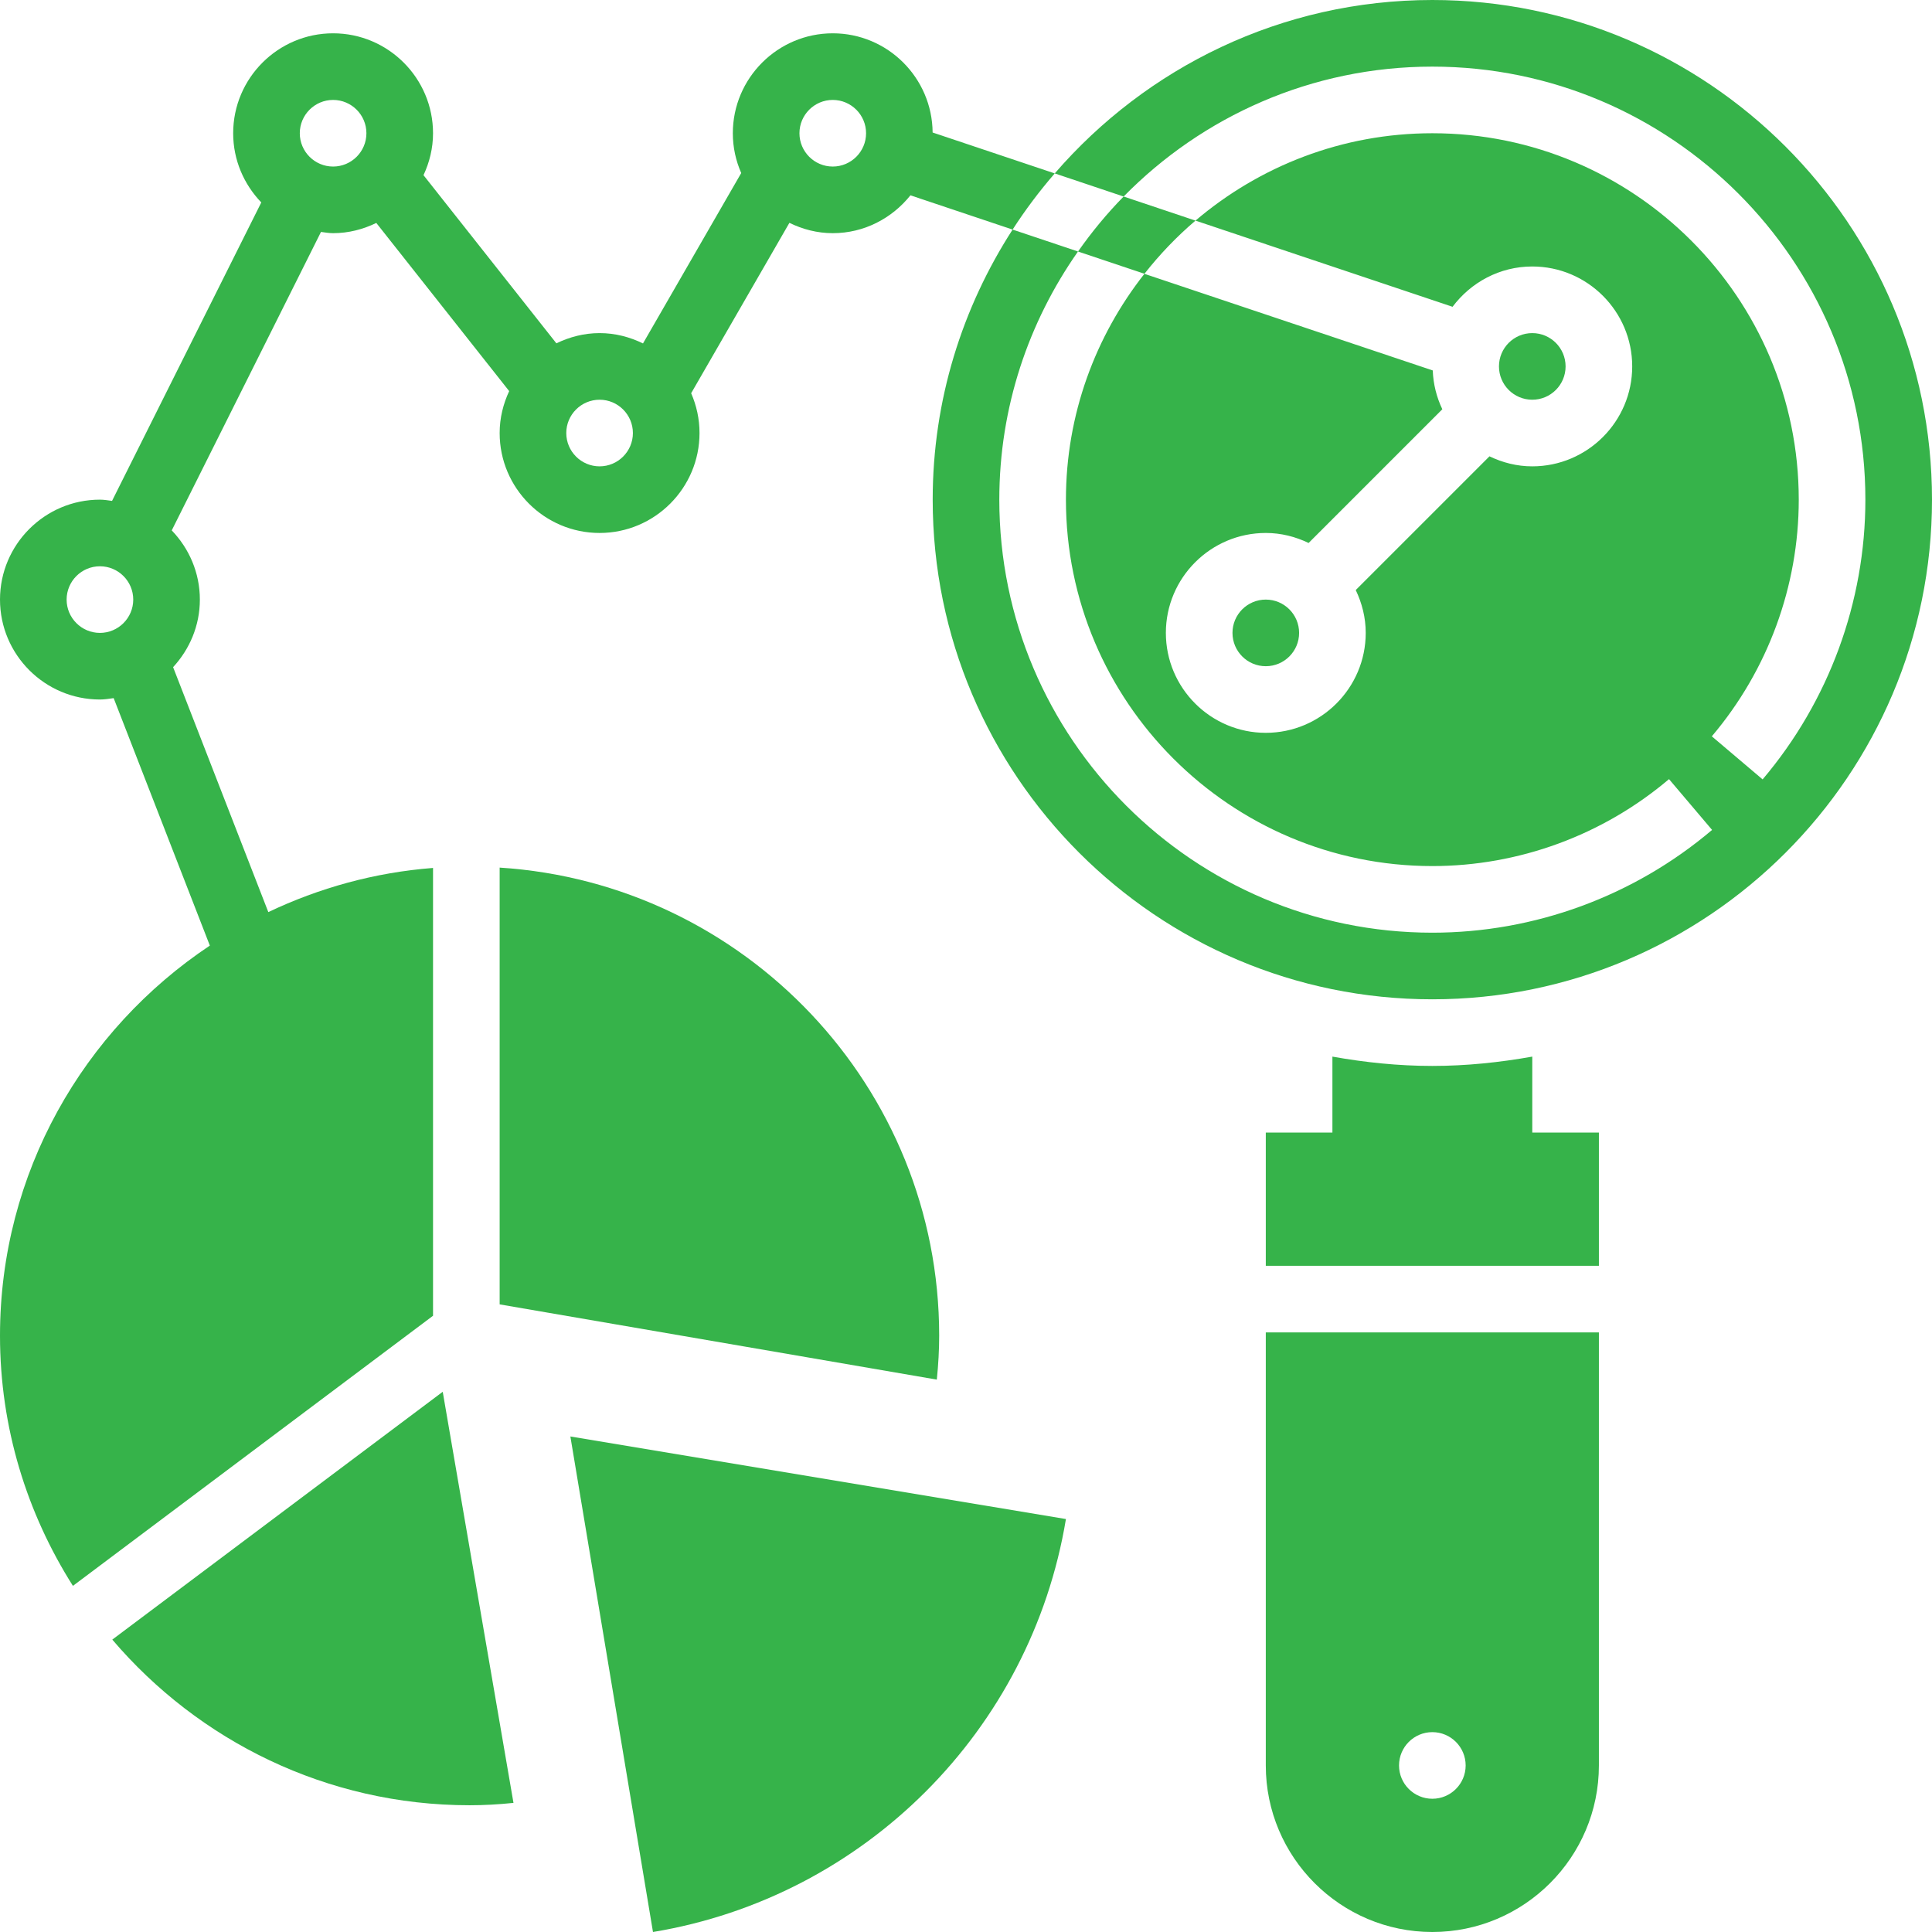
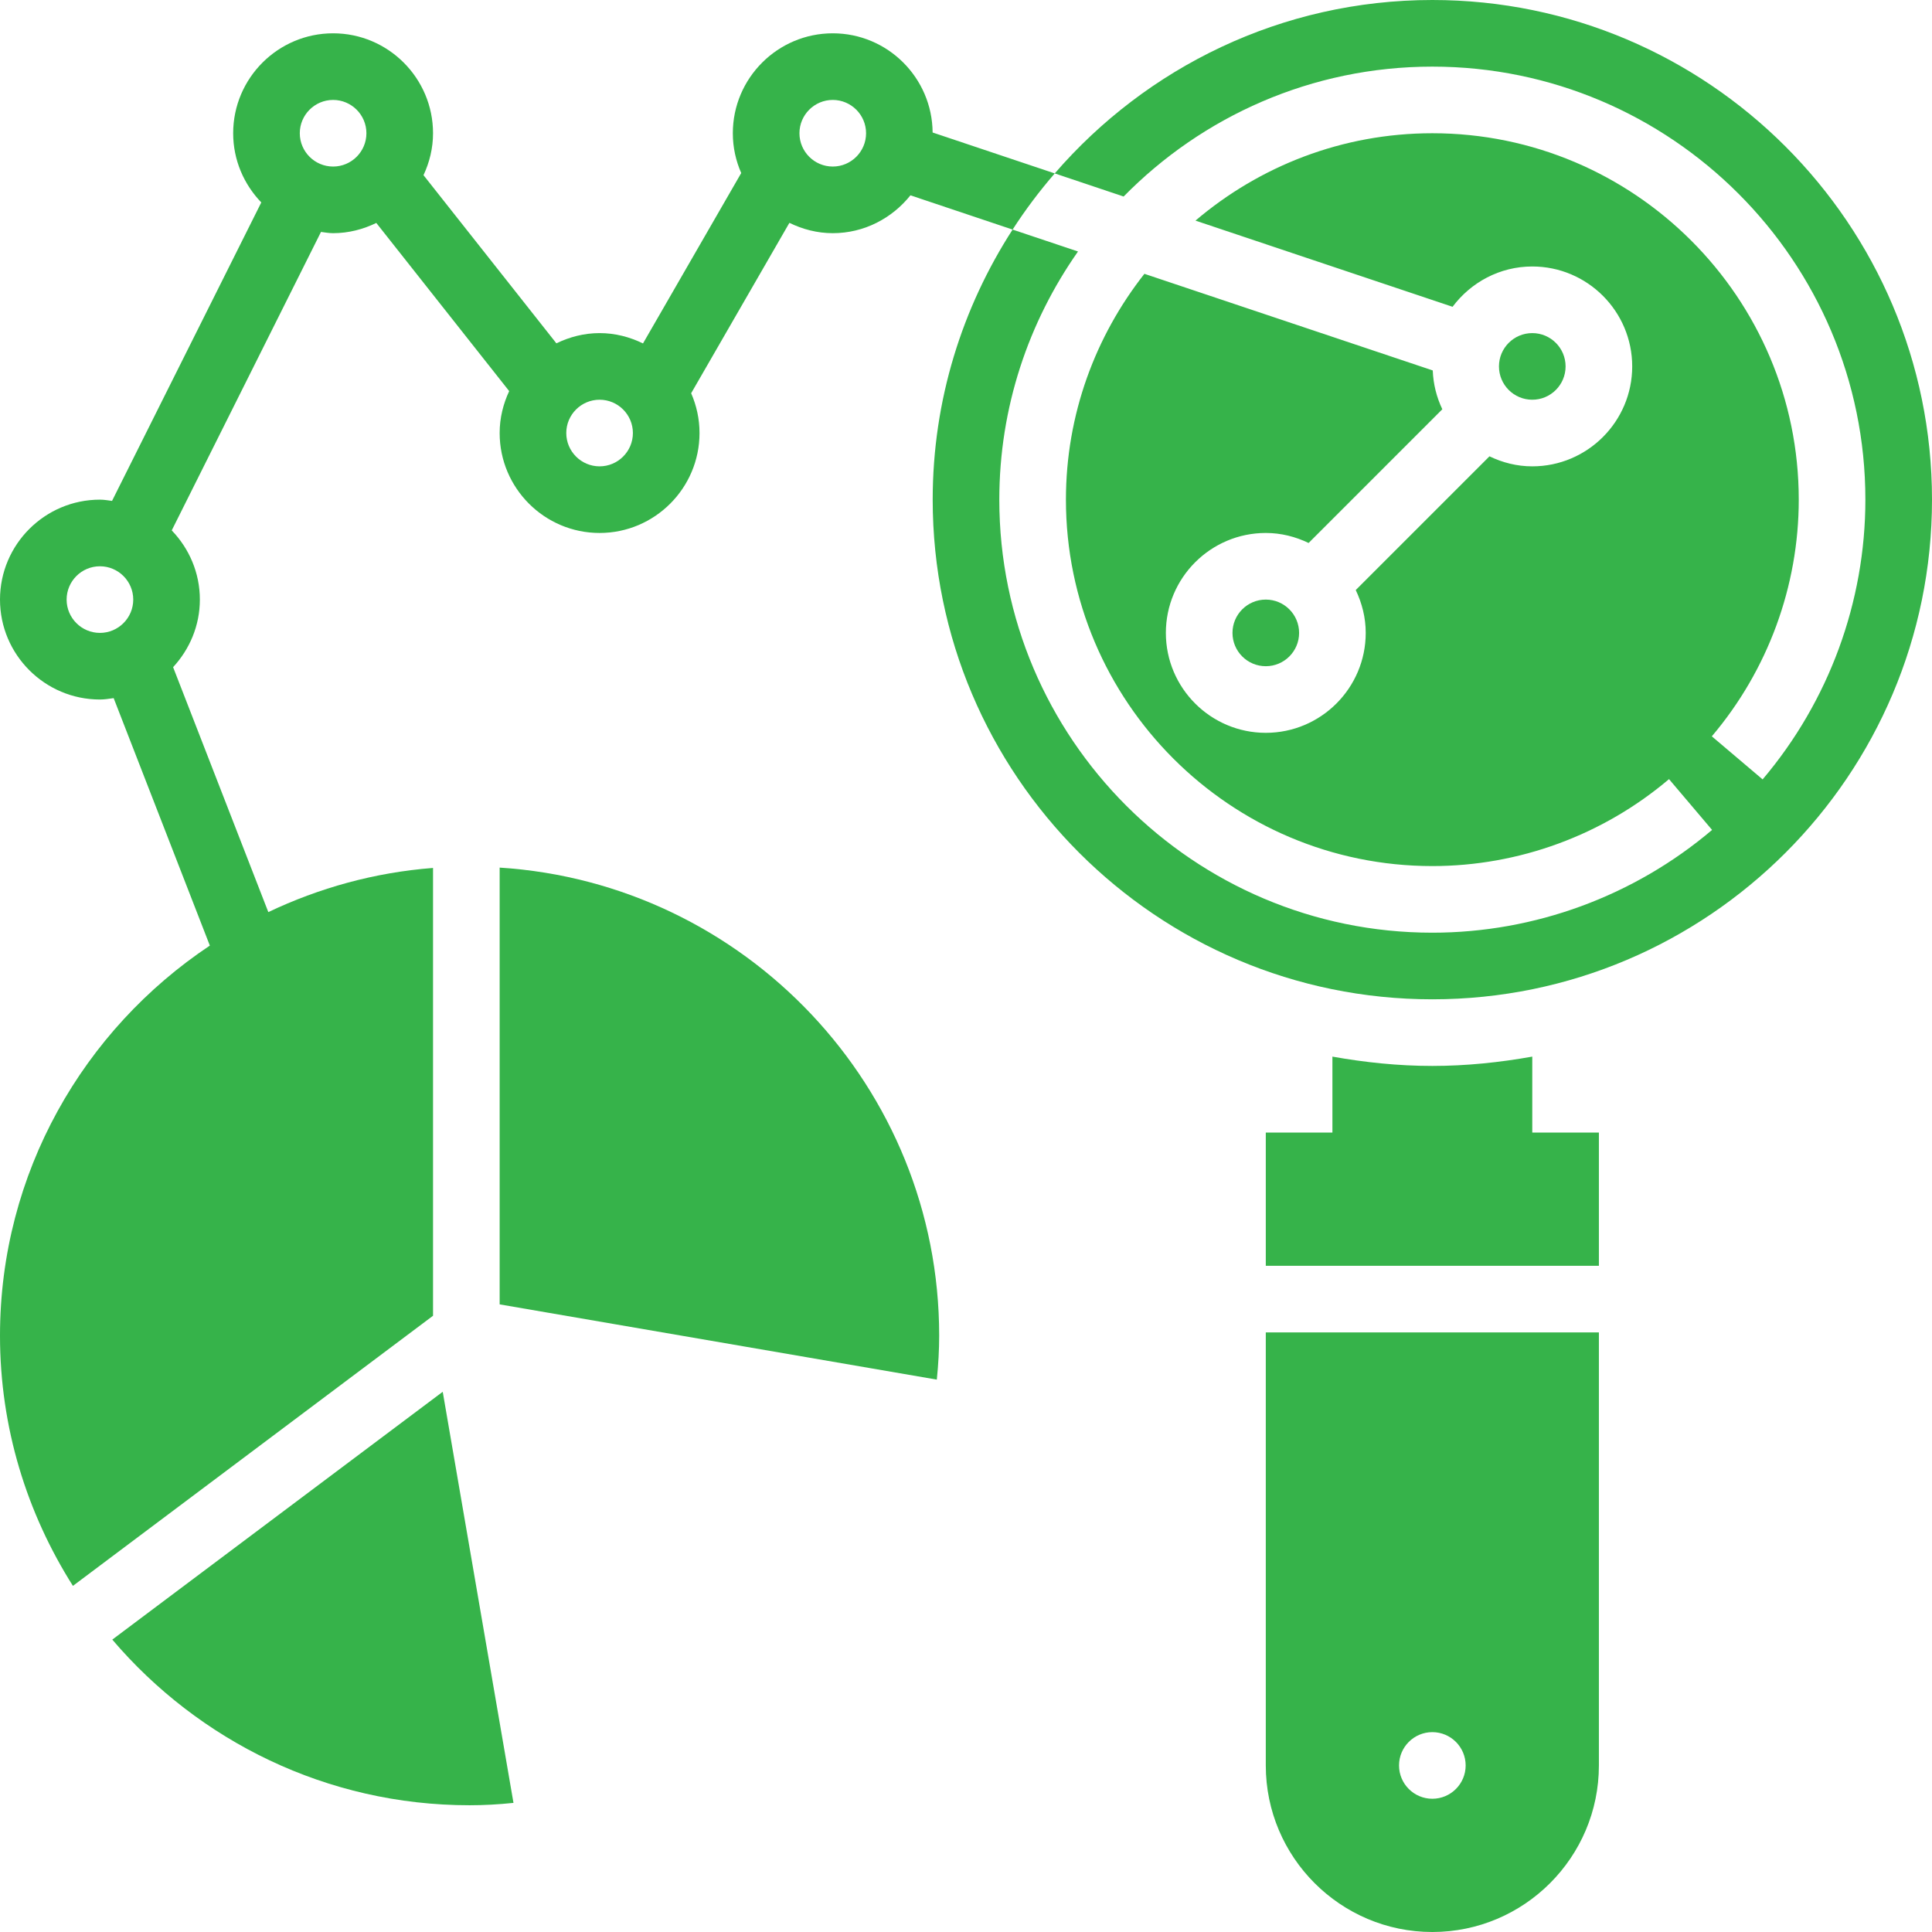
<svg xmlns="http://www.w3.org/2000/svg" width="464" height="464" viewBox="0 0 464 464" fill="none">
-   <path d="M156.824 464C207.602 455.594 247.594 415.602 256 364.824L136.984 344.992L156.824 464Z" fill="#36B34A" />
  <path d="M225.559 320.785C225.559 261.031 178.824 212.121 120 208.367V313.266L224.992 331.336C225.367 327.648 225.559 324.16 225.559 320.785Z" fill="#36B34A" />
  <path d="M26.969 393.777C47.672 418.07 78.434 433.559 112.777 433.559C116.168 433.559 119.664 433.375 123.32 432.992L106.328 334.258L26.969 393.777Z" fill="#36B34A" />
  <path d="M304 424C304 446.055 321.945 464 344 464C366.055 464 384 446.055 384 424V320H304V424ZM344 416C348.414 416 352 419.586 352 424C352 428.414 348.414 432 344 432C339.586 432 336 428.414 336 424C336 419.586 339.586 416 344 416Z" fill="#36B34A" />
-   <path d="M274.855 65.754C278.512 61.098 282.609 56.816 287.113 52.984L269.855 47.199C265.848 51.281 262.199 55.711 258.902 60.406L274.855 65.754Z" fill="#36B34A" />
  <path d="M223.984 31.824C223.879 18.672 213.176 8 200 8C186.77 8 176 18.77 176 32C176 35.398 176.727 38.625 178.016 41.559L154.426 82.481C151.258 80.938 147.754 80 144 80C140.266 80 136.777 80.93 133.625 82.457L101.711 42.07C103.145 39 104 35.609 104 32C104 18.77 93.231 8 80 8C66.769 8 56 18.77 56 32C56 38.457 58.594 44.297 62.754 48.617L26.91 120.297C25.945 120.176 24.992 120 24 120C10.77 120 0 130.77 0 144C0 157.23 10.77 168 24 168C25.129 168 26.207 167.816 27.297 167.664L50.398 227.098C20.078 247.305 0 281.68 0 320.785C0 342.879 6.48 363.449 17.512 380.871L104 316V208.449C89.93 209.535 76.602 213.266 64.441 219.055L41.574 160.23C45.527 155.945 48 150.273 48 144C48 137.543 45.406 131.703 41.246 127.383L77.09 55.703C78.055 55.824 79.008 56 80 56C83.727 56 87.223 55.07 90.375 53.543L122.289 93.93C120.855 97 120 100.391 120 104C120 117.23 130.77 128 144 128C157.23 128 168 117.23 168 104C168 100.602 167.273 97.375 165.992 94.441L189.586 53.52C192.754 55.062 196.258 56 200 56C207.566 56 214.258 52.406 218.656 46.91L243.191 55.137C246.246 50.398 249.633 45.902 253.312 41.648L223.984 31.824ZM24 152C19.594 152 16 148.414 16 144C16 139.586 19.594 136 24 136C28.406 136 32 139.586 32 144C32 148.414 28.406 152 24 152ZM80 40C75.594 40 72 36.414 72 32C72 27.586 75.594 24 80 24C84.406 24 88 27.586 88 32C88 36.414 84.406 40 80 40ZM144 112C139.594 112 136 108.414 136 104C136 99.586 139.594 96 144 96C148.406 96 152 99.586 152 104C152 108.414 148.406 112 144 112ZM200 40C195.594 40 192 36.414 192 32C192 27.586 195.594 24 200 24C204.406 24 208 27.586 208 32C208 36.414 204.406 40 200 40Z" fill="#36B34A" />
  <path d="M344 0C307.777 0 275.328 16.199 253.312 41.648L269.855 47.199C288.734 27.969 314.984 16 344 16C401.344 16 448 62.656 448 120C448 144.551 439.23 168.414 423.32 187.184L411.121 176.84C424.586 160.961 432 140.777 432 120C432 71.481 392.52 32 344 32C322.312 32 302.465 39.93 287.113 52.984L348.855 73.68C353.238 67.84 360.152 64 368 64C381.23 64 392 74.769 392 88C392 101.23 381.23 112 368 112C364.305 112 360.848 111.098 357.719 109.594L325.602 141.711C327.098 144.848 328 148.305 328 152C328 165.23 317.23 176 304 176C290.77 176 280 165.23 280 152C280 138.77 290.77 128 304 128C307.695 128 311.152 128.902 314.281 130.406L346.398 98.289C345.039 95.441 344.223 92.297 344.098 88.969L274.848 65.762C263.09 80.711 256 99.527 256 120C256 168.52 295.48 208 344 208C364.77 208 384.953 200.586 400.84 187.121L411.184 199.32C392.414 215.23 368.551 224 344 224C286.656 224 240 177.344 240 120C240 97.832 247.031 77.297 258.902 60.398L243.191 55.137C231.105 73.863 224 96.098 224 120C224 186.168 277.832 240 344 240C410.168 240 464 186.168 464 120C464 53.832 410.168 0 344 0Z" fill="#36B34A" />
  <path d="M376 88C376 92.418 372.418 96 368 96C363.582 96 360 92.418 360 88C360 83.582 363.582 80 368 80C372.418 80 376 83.582 376 88Z" fill="#36B34A" />
  <path d="M312 152C312 156.418 308.418 160 304 160C299.582 160 296 156.418 296 152C296 147.582 299.582 144 304 144C308.418 144 312 147.582 312 152Z" fill="#36B34A" />
  <path d="M368 253.762C360.199 255.152 352.199 256 344 256C335.801 256 327.801 255.152 320 253.762V272H304V304H384V272H368V253.762Z" fill="#36B34A" />
</svg>